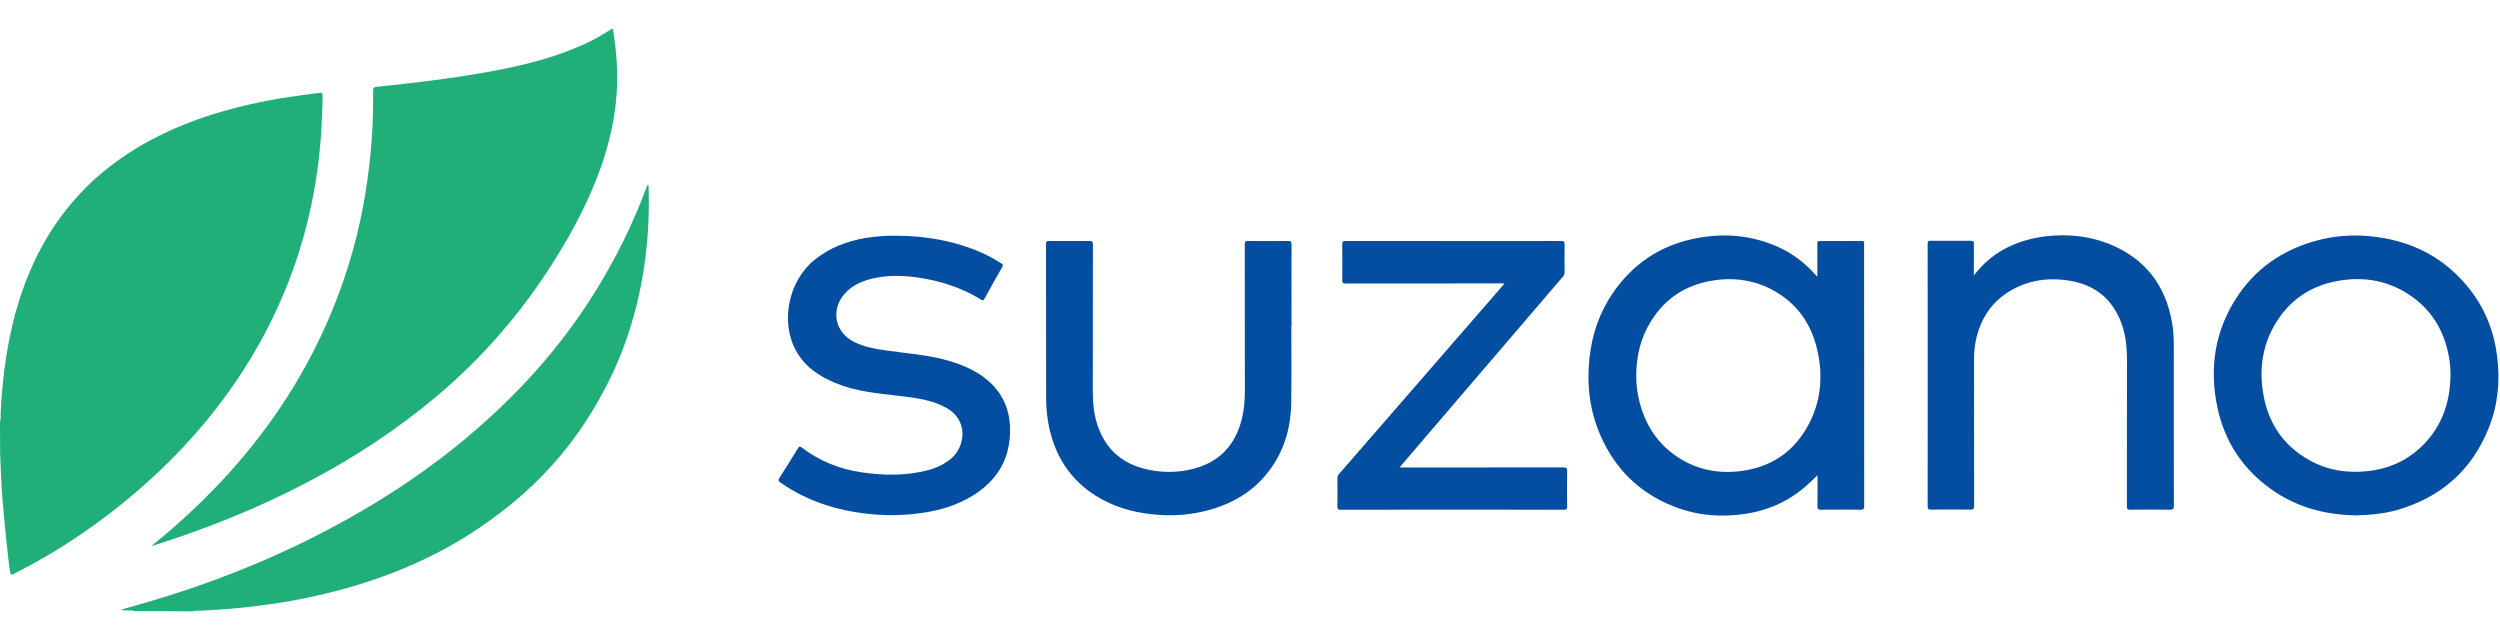
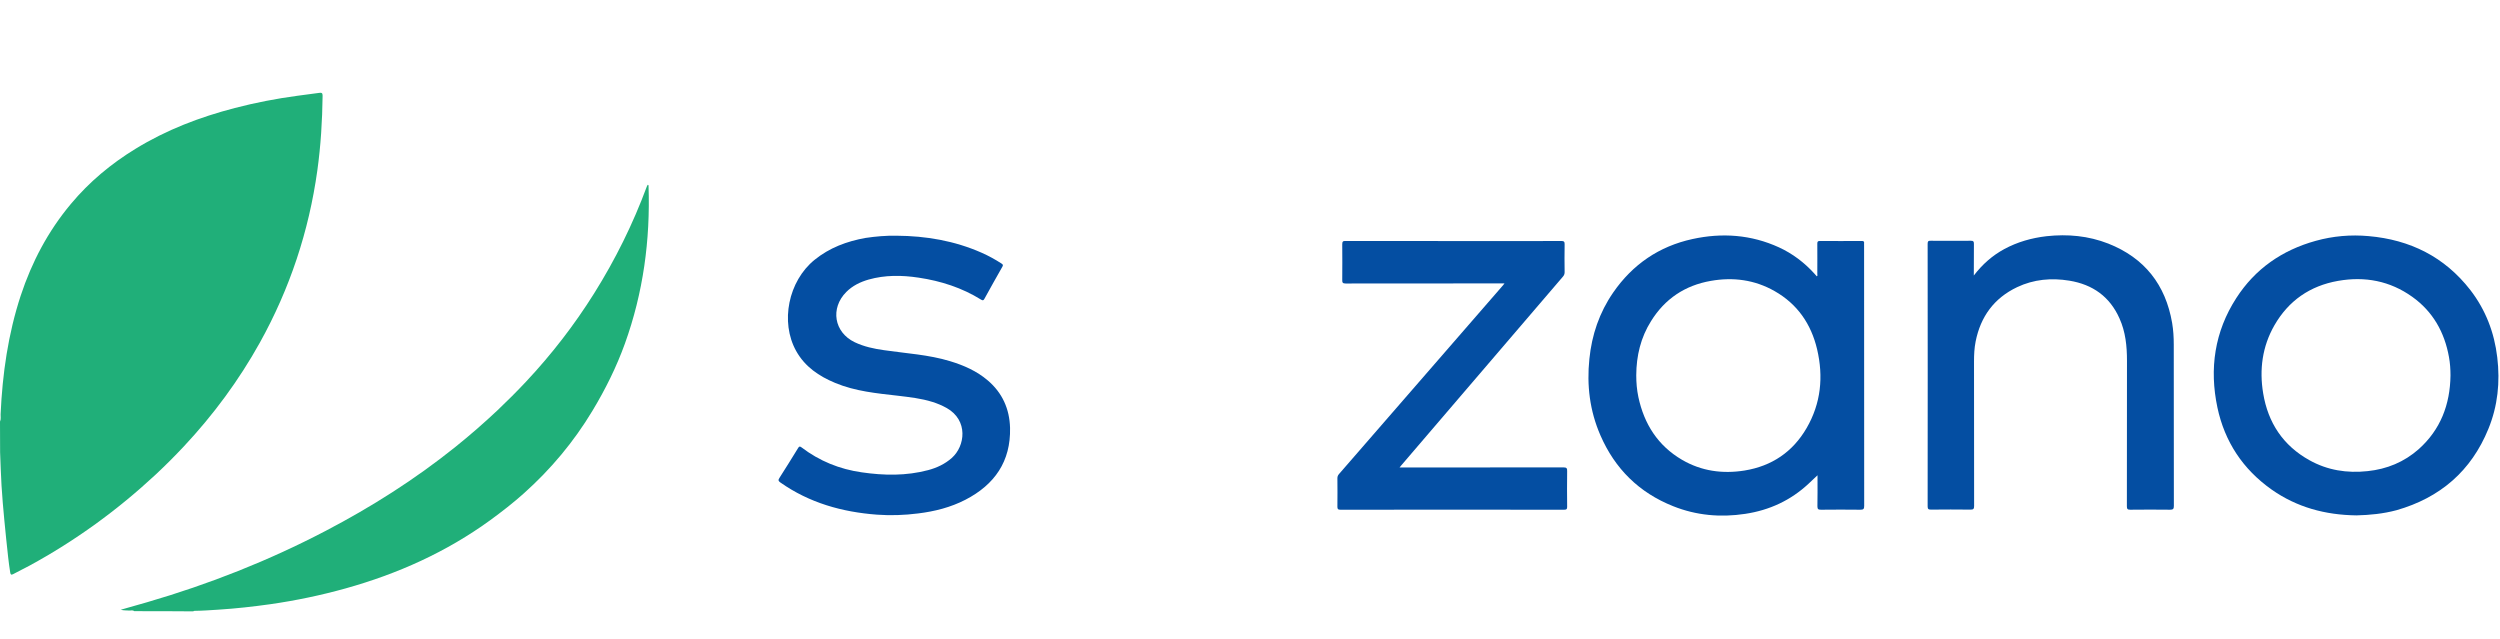
<svg xmlns="http://www.w3.org/2000/svg" version="1.1" id="Camada_1" x="0px" y="0px" viewBox="0 0 2474.4 632" style="enable-background:new 0 0 2474.4 632;" xml:space="preserve">
  <style type="text/css"> .st0{fill:#20AF79;} .st1{fill:#044EA2;} </style>
  <g>
    <path class="st0" d="M0,417.3c1.1-2.4,0.5-4.9,0.6-7.3c1.8-40,7.4-79.3,19.9-117.4c11-33.3,27.1-63.8,49.7-90.8 c18.2-21.8,39.7-39.7,63.9-54.5c30.6-18.8,63.7-31.4,98.3-40.4c20.4-5.3,41-9.3,61.9-12.1c7.3-1,14.5-1.9,21.8-2.9 c2.3-0.3,3.2,0.2,3.2,2.8c-0.3,24.7-1.8,49.4-5.2,73.9c-8.4,60.4-27.3,117.2-56.9,170.5c-20.8,37.4-46.1,71.6-75.3,102.8 c-8.9,9.5-18,18.6-27.5,27.5c-38,35.4-79.7,65.7-125.3,90.5c-5.3,2.9-10.7,5.4-16,8.3c-2.1,1.2-2.7,0.4-3-1.6 c-0.7-4.9-1.5-9.8-2-14.8c-1.3-12.3-2.7-24.5-3.8-36.8c-1.1-11.5-2.1-23-2.8-34.5c-0.7-10.9-0.9-21.9-1.4-32.8 C0,437.4,0,427.4,0,417.3z" />
    <path class="st0" d="M132.8,604.9c-1.5-1.3-3.2-0.5-4.8-0.6c-2.7-0.3-5.4,0.1-8.5-0.8c9-2.6,17.7-5,26.3-7.5 c61.1-17.8,120-41,176.4-70.5c45.4-23.7,88.6-51.1,128.6-83.2c14.3-11.5,28.2-23.6,41.6-36.2c9.7-9.2,19.1-18.6,28.3-28.4 c25.3-27,47.8-56.1,67.4-87.4c21-33.5,38.4-68.7,52.1-105.7c0.2-0.6,0.6-1.2,0.9-1.7c0.9,0.2,0.8,0.7,0.8,1.2 c1.8,53.4-5.2,105.5-23.4,156c-8.4,23.3-19.4,45.4-32.2,66.6c-18.4,30.6-41.1,57.7-67.7,81.5c-10.6,9.5-21.8,18.2-33.3,26.6 c-43.5,31.6-91.7,53.2-143.3,67.6c-24.4,6.8-49.2,12-74.3,15.6c-17,2.4-34,4.3-51.2,5.4c-7.9,0.5-15.8,1.1-23.8,1.2 c-0.5,0-1,0-1.3,0.5C171.9,604.9,152.3,604.9,132.8,604.9z" />
-     <path class="st0" d="M150.1,540.3c7.1-6,13.9-11.5,20.5-17.2c79.6-69.4,139-152.4,172-253.3c11.2-34,18.5-68.9,22.7-104.5 c3-25,4.3-50,4-75.2c0-2.6,0.2-3.9,3.4-4.2c10.4-0.9,20.8-2.2,31.1-3.4c10.4-1.2,20.7-2.4,31.1-3.8c13-1.8,26-3.7,38.9-5.9 c36.6-6.2,72.7-14.3,106.6-30.1c8.2-3.8,16.1-8.2,23.6-13.3c2.1-1.4,2.6-1.3,3,1.3c3.2,20.7,4.8,41.5,3.3,62.5 c-1.8,25-7.4,49.2-15.7,72.7c-11.9,33.5-28.5,64.5-47.5,94.4c-31.5,49.8-69.7,93.8-114.8,131.8c-39.5,33.3-82.5,61.3-128.2,85.3 c-48.9,25.6-99.9,46-152.4,62.6C151.4,540.2,151.1,540.2,150.1,540.3z" />
    <path class="st1" d="M1798.9,470.4c-3,2.8-5.9,5.5-8.8,8.3c-17.8,16.6-38.8,26.3-62.8,29.9c-24.4,3.7-48.3,1.6-71.3-7.6 c-33.7-13.4-57.6-37-72-70.2c-10.5-24.1-13.6-49.4-10.9-75.5c2.4-23.9,9.9-46,23.6-65.8c19.2-27.8,45.4-45.7,78.4-52.9 c29.3-6.4,58-4.4,85.6,8.2c13.5,6.2,25.1,15,35.1,26c0.8,0.9,1.6,1.8,2.4,2.7c1-0.6,0.5-1.5,0.5-2.2c0-10.1,0.1-20.1,0-30.2 c0-1.9,0.5-2.6,2.5-2.6c13.8,0.1,27.6,0.1,41.4,0c1.8,0,2.7,0.4,2.4,2.3c-0.1,0.5,0,1,0,1.5c0,86.1,0,172.3,0.1,258.4 c0,3.1-0.8,3.8-3.8,3.8c-13-0.2-26-0.1-38.9,0c-2.7,0-3.6-0.5-3.6-3.4c0.2-9.3,0.1-18.7,0.1-28 C1798.9,472.2,1798.9,471.2,1798.9,470.4z M1619.5,371.4c0,7.3,0.6,14.5,2.1,21.6c5.7,26.7,19.3,48.1,43.2,62.1 c19.2,11.2,40.1,14.1,61.9,10.6c27-4.4,47.7-18.4,61.4-42c14.2-24.4,16.8-50.8,10.4-78c-5.9-25-19.5-44.8-42.1-57.6 c-19.7-11.2-40.9-14-63.1-10.1c-25.7,4.5-45.5,17.8-59.2,39.9C1623.9,334.1,1619.6,352.2,1619.5,371.4z" />
    <path class="st1" d="M2332.3,510.1c-30.9-0.4-59-8-84-25.6c-28.4-20.1-46.4-47.3-53.6-81.2c-8.1-38.4-2.8-75,18.7-108.3 c18.7-29,45.4-47.4,78.5-56.6c17.2-4.8,34.8-6.3,52.5-4.7c41,3.6,75.1,20.5,100.6,53.3c15.2,19.7,23.8,42.1,26.7,66.8 c2.9,24.3,0.5,48-8.8,70.7c-17,41.7-47.8,68.2-91,80.5C2358.8,508.5,2345.4,509.8,2332.3,510.1z M2425.4,371.7 c0-6.2-0.4-12.3-1.5-18.3c-4.4-24.6-15.9-45-36.3-59.6c-22.1-15.8-46.9-20.5-73.5-15.8c-27.7,4.9-48.9,19.5-63,44 c-12,21-15,43.7-11.1,67.3c4.8,29.1,19.7,51.7,45.8,66.2c17.9,10,37.3,13,57.6,10.8c19.1-2,36.1-9,50.5-21.7 C2415.6,425.2,2425,400.4,2425.4,371.7z" />
    <path class="st1" d="M1953.6,272.7c8.6-11.2,18.4-19.8,30.2-26.2c13-7,27-11,41.7-12.7c21-2.3,41.5-0.4,61.2,7.3 c35.9,14.2,56.7,40.7,63.2,78.6c1.2,7.1,1.6,14.2,1.6,21.3c0,53.3,0,106.5,0.1,159.8c0,2.9-0.8,3.7-3.7,3.7 c-13.2-0.2-26.4-0.1-39.5,0c-2.7,0-3.3-0.8-3.3-3.4c0.1-48,0-96.1,0.1-144.1c0-14.4-1.4-28.5-7.4-41.8 c-9.6-21.6-26.5-33.6-49.6-37.4c-17.8-2.9-35.2-1.4-51.7,6.4c-22.9,10.9-36.2,29.2-41.1,53.8c-1.3,6.5-1.6,13.2-1.6,19.8 c0,47.6,0,95.3,0.1,142.9c0,2.8-0.6,3.8-3.6,3.7c-13.1-0.2-26.2-0.1-39.2,0c-2.5,0-3.2-0.7-3.2-3.2c0.1-86.6,0.1-173.3,0-259.9 c0-2.4,0.6-3.1,3-3c13.3,0.1,26.6,0.1,39.8,0c2.4,0,3,0.6,3,3C1953.6,251.6,1953.6,261.8,1953.6,272.7z" />
    <path class="st1" d="M887.4,233.3c29.2,0.2,57.4,5,84.3,16.9c6.8,3,13.3,6.6,19.5,10.6c1.4,0.9,1.9,1.6,0.9,3.2 c-6,10.5-11.9,21.1-17.8,31.8c-0.9,1.6-1.6,1.8-3.2,0.8c-19-11.8-39.8-18.5-61.9-21.8c-16.6-2.5-33.2-2.7-49.5,1.9 c-8.3,2.4-15.9,6.1-22.1,12.3c-16,16.1-12.1,39.9,8.3,49.7c9.2,4.4,19.1,6.5,29.1,7.9c21.9,3.2,44.1,4.4,65.4,10.9 c13.5,4.1,26.3,9.7,37.2,19c14.5,12.3,21.6,28.3,22.1,47c0.8,33.2-15.3,56.2-44.1,71.1c-14.7,7.6-30.6,11.6-47,13.6 c-13.5,1.7-27,2.2-40.6,1.2c-34.6-2.6-67-11.7-95.7-31.9c-1.9-1.4-2.3-2.2-0.9-4.4c6.3-9.8,12.4-19.7,18.5-29.6 c1-1.7,1.7-2,3.4-0.7c17.7,13.5,37.7,21.6,59.6,24.7c22,3.2,44,3.6,65.8-2.2c8.6-2.3,16.5-6,23.3-12c13.3-11.7,16.6-37.3-5.1-49.5 c-4.5-2.5-9.2-4.5-14.1-6c-11.1-3.5-22.5-4.7-34-6.1c-21.1-2.4-42.3-4.4-62.2-12.7c-16.1-6.7-29.9-16-38.6-31.6 c-16-28.7-7.7-69.2,18.2-90.2c14.8-12,32-18.4,50.5-21.7C866.7,234,877,233.1,887.4,233.3z" />
    <path class="st1" d="M1489.1,280.5c-1.7,0-2.8,0-3.9,0c-51.1,0-102.2,0-153.3,0.1c-2.8,0-3.5-0.8-3.4-3.5c0.1-11.8,0.1-23.5,0-35.3 c0-2.7,0.7-3.4,3.3-3.3c47.9,0.1,95.8,0.1,143.7,0.1c23.2,0,46.5,0.1,69.7-0.1c2.8,0,3.5,0.8,3.4,3.5c-0.2,9.1-0.1,18.3,0,27.4 c0,1.7-0.5,3-1.6,4.3c-32.7,38.1-65.3,76.2-97.9,114.3c-20.7,24.1-41.3,48.3-62,72.4c-0.5,0.6-1,1.2-1.9,2.3c1.7,0,2.8,0,4,0 c52.7,0,105.4,0,158.2-0.1c3.2,0,3.8,0.9,3.7,3.8c-0.2,11.8-0.1,23.5,0,35.3c0,2.3-0.7,2.8-2.9,2.8c-73.9,0-147.7-0.1-221.6,0 c-2.3,0-2.9-0.7-2.9-2.9c0.1-9.4,0.1-18.9,0-28.3c0-1.6,0.5-2.8,1.5-4c54.1-62.3,108.3-124.6,162.4-186.9 C1488,281.9,1488.3,281.5,1489.1,280.5z" />
-     <path class="st1" d="M1278.1,322.4c0,25.6,0.3,51.3-0.1,76.9c-0.4,22.5-6.1,43.7-18.9,62.5c-14.7,21.6-35.3,35-60,42.3 c-19.3,5.7-39,7.1-59,4.9c-19.9-2.1-38.7-7.7-55.7-18.4c-25-15.8-39.8-38.8-46-67.5c-2.1-9.8-3-19.6-3-29.6c0-50.7,0-101.3-0.1-152 c0-2.4,0.6-3,3-3c13.4,0.1,26.8,0.1,40.1,0c2.6,0,3.4,0.6,3.3,3.3c-0.1,48.4,0,96.9-0.1,145.3c0,11.9,1.1,23.7,5.1,35 c7.7,21.9,22.9,35.8,45.4,41.7c17,4.4,34,4.4,50.9-0.3c25-7,39.9-23.9,46.1-48.8c2.3-9.1,3-18.4,3-27.8c0-48.3,0-96.7-0.1-145 c0-2.6,0.5-3.4,3.2-3.4c13.4,0.2,26.8,0.1,40.1,0c2.4,0,3,0.7,3,3c-0.1,26.9,0,53.9,0,80.8C1278.3,322.4,1278.2,322.4,1278.1,322.4 z" />
  </g>
</svg>